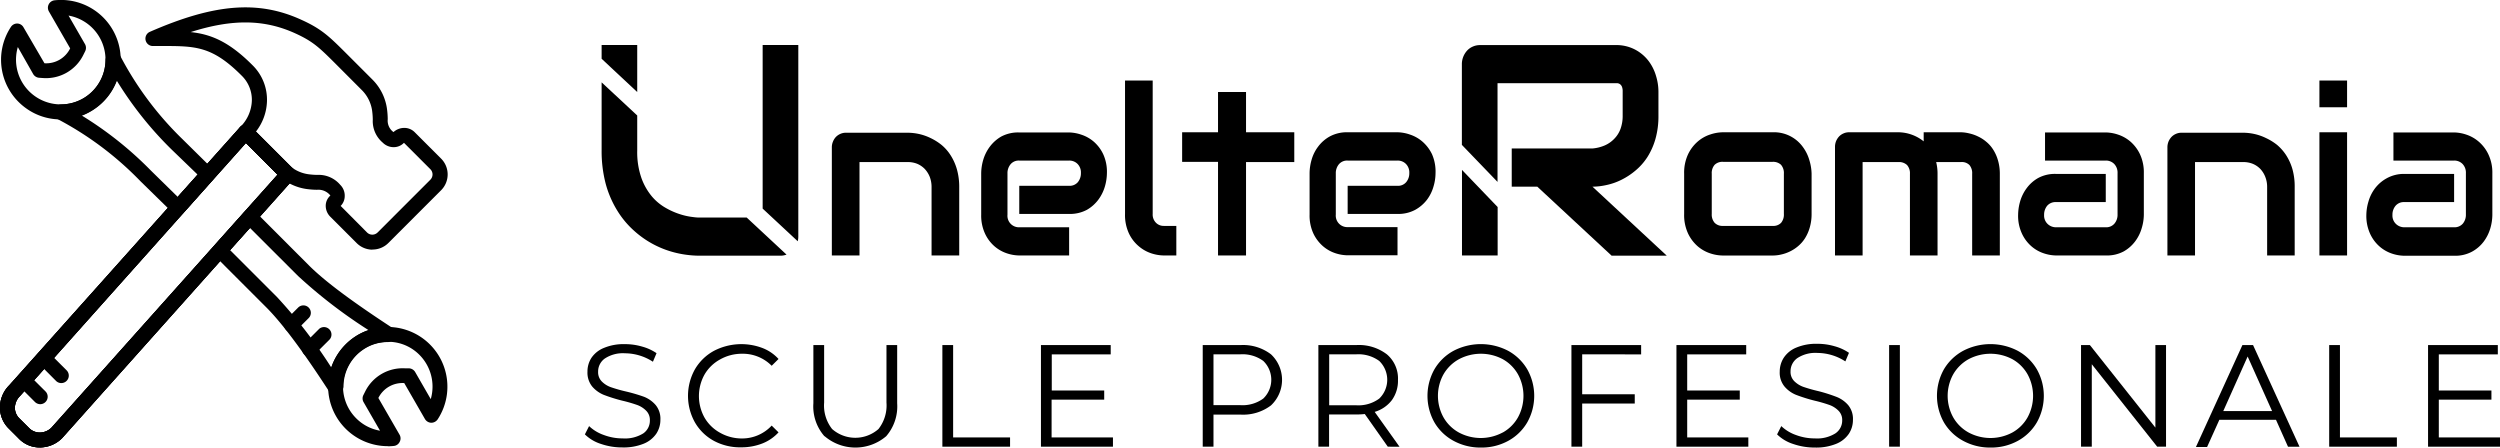
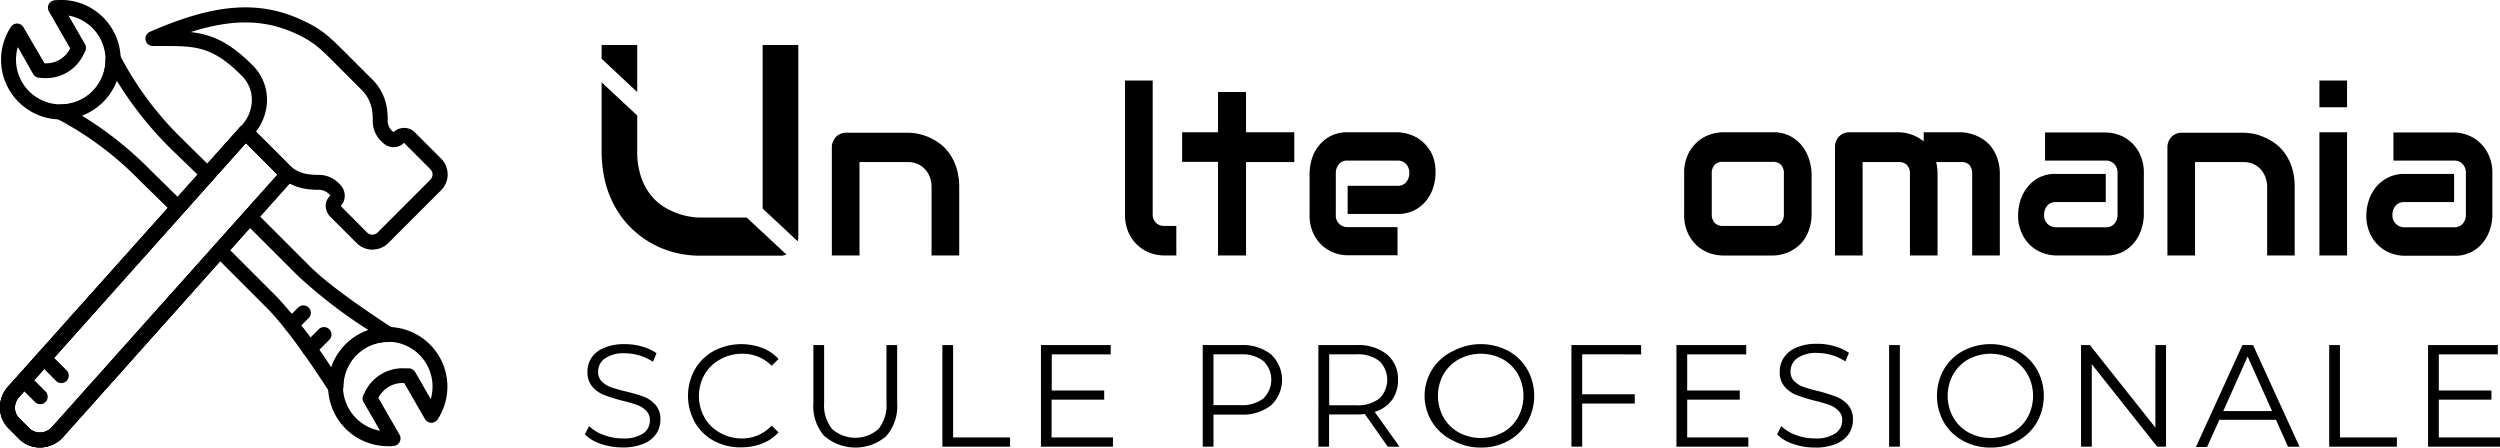
<svg xmlns="http://www.w3.org/2000/svg" viewBox="0 0 434.7 77.82">
  <defs>
    <style>.cls-1{fill-rule:evenodd;}</style>
  </defs>
  <g id="Layer_2" data-name="Layer 2">
    <g id="Layer_1-2" data-name="Layer 1">
      <path d="M104.61,7.83v2.39L110.8,16V7.83Zm28,0V36.27l6.1,5.68a3.52,3.52,0,0,0,.1-.87V7.83Zm-2.77,30H121.7c-.19,0-.6,0-1.21-.09a11.42,11.42,0,0,1-2.12-.45,12.6,12.6,0,0,1-2.54-1.1,8.94,8.94,0,0,1-2.45-2,10.51,10.51,0,0,1-1.85-3.24,13.65,13.65,0,0,1-.73-4.74V20.08l-6.19-5.76V26.13a22.44,22.44,0,0,0,.71,5.83,17.58,17.58,0,0,0,2,4.64,15.68,15.68,0,0,0,2.92,3.51A16.64,16.64,0,0,0,117.69,44a17.89,17.89,0,0,0,4,.46h14a3,3,0,0,0,1.07-.19Z" />
      <path d="M166.38,29.42a9.24,9.24,0,0,0-1.1-2.44,7.72,7.72,0,0,0-1.59-1.8A9.7,9.7,0,0,0,161.8,24a9.09,9.09,0,0,0-2-.7,9.43,9.43,0,0,0-1.92-.22H147.06a2.33,2.33,0,0,0-.94.2,2.48,2.48,0,0,0-.78.54,2.57,2.57,0,0,0-.51.82,2.53,2.53,0,0,0-.19,1V44.42h4.81V28.18h8.41a4.32,4.32,0,0,1,1.62.3,4,4,0,0,1,1.3.88,4.46,4.46,0,0,1,.88,1.38,4.91,4.91,0,0,1,.32,1.81V44.42h4.81V32.55A11.19,11.19,0,0,0,166.38,29.42Z" />
-       <path d="M191.83,26.82a6.65,6.65,0,0,0-1.65-2.19A6.35,6.35,0,0,0,188,23.41a7,7,0,0,0-2.15-.38h-8.67a6.26,6.26,0,0,0-3.08.71,6.59,6.59,0,0,0-2,1.78,7.23,7.23,0,0,0-1.14,2.29,8.65,8.65,0,0,0-.35,2.31v7.22a7.45,7.45,0,0,0,.67,3.29,6.59,6.59,0,0,0,1.65,2.2,6.35,6.35,0,0,0,2.15,1.22,7,7,0,0,0,2.15.37h8.67v-4.9h-8.63a2,2,0,0,1-2.09-2.18V30.16a2.4,2.4,0,0,1,.54-1.6,1.84,1.84,0,0,1,1.51-.64h8.67a2,2,0,0,1,1.45.57,2.1,2.1,0,0,1,.6,1.59,2.44,2.44,0,0,1-.53,1.59,1.87,1.87,0,0,1-1.52.64h-8.67V37.2h8.67a6.26,6.26,0,0,0,3.08-.71,6.57,6.57,0,0,0,2-1.77,7.28,7.28,0,0,0,1.14-2.3,8.58,8.58,0,0,0,.35-2.3A7.36,7.36,0,0,0,191.83,26.82Z" />
      <path d="M202.37,39.28a1.85,1.85,0,0,1-1.39-.57,2,2,0,0,1-.55-1.51V14h-4.81V37.2a7.58,7.58,0,0,0,.67,3.37A6.57,6.57,0,0,0,198,42.81a6.5,6.5,0,0,0,2.19,1.24,7.25,7.25,0,0,0,2.21.37h2.14V39.28Z" />
      <path d="M216.66,23v-7h-4.87v7h-6.24v5.15h6.24V44.42h4.87V28.18h8.39V23Z" />
      <path d="M249,26.82a6.81,6.81,0,0,0-1.66-2.19,6.31,6.31,0,0,0-2.14-1.22A7,7,0,0,0,243,23h-8.67a6.23,6.23,0,0,0-3.08.71,6.37,6.37,0,0,0-2.05,1.78,6.83,6.83,0,0,0-1.14,2.29,8.65,8.65,0,0,0-.35,2.31v7.22a7.45,7.45,0,0,0,.66,3.29,6.75,6.75,0,0,0,1.66,2.2,6.31,6.31,0,0,0,2.14,1.22,7,7,0,0,0,2.16.37H243v-4.9h-8.64a2,2,0,0,1-2.09-2.18V30.16a2.4,2.4,0,0,1,.54-1.6,1.86,1.86,0,0,1,1.52-.64H243a2,2,0,0,1,1.45.57,2.1,2.1,0,0,1,.6,1.59,2.39,2.39,0,0,1-.54,1.59,1.85,1.85,0,0,1-1.51.64h-8.67V37.2H243a6.22,6.22,0,0,0,3.07-.71,6.62,6.62,0,0,0,2.06-1.77,7,7,0,0,0,1.13-2.3,8.2,8.2,0,0,0,.35-2.3A7.5,7.5,0,0,0,249,26.82Z" />
-       <path d="M254.21,29.54V44.42h6.2V36Zm22.69,2.92a11.48,11.48,0,0,0,2.45-.29,10.79,10.79,0,0,0,2.57-.9,12.06,12.06,0,0,0,2.44-1.6,10.37,10.37,0,0,0,2.07-2.33,12,12,0,0,0,1.41-3.15,14.37,14.37,0,0,0,.53-4.06V15.9a9.45,9.45,0,0,0-.4-2.63,8.08,8.08,0,0,0-1.28-2.62,7.14,7.14,0,0,0-2.33-2,7,7,0,0,0-3.5-.81H257.33a3.06,3.06,0,0,0-1.24.26,2.91,2.91,0,0,0-1,.71,3.5,3.5,0,0,0-.9,2.38v14l6.2,6.44V14.47h20.45l.42,0a1,1,0,0,1,.43.17,1.07,1.07,0,0,1,.33.43,2.15,2.15,0,0,1,.13.86v4.18a6.58,6.58,0,0,1-.38,2.31,4.77,4.77,0,0,1-1.09,1.72A5.12,5.12,0,0,1,279,25.3a6.93,6.93,0,0,1-2.14.52h-14v6.64h4.45l12.92,12h9.59Z" />
      <path d="M314.62,27.88a7.19,7.19,0,0,0-1.15-2.34A6.18,6.18,0,0,0,308.24,23h-8.67a7.2,7.2,0,0,0-2.18.38,6.29,6.29,0,0,0-2.2,1.24,6.79,6.79,0,0,0-1.68,2.23,7.6,7.6,0,0,0-.67,3.36v7a7.58,7.58,0,0,0,.67,3.37,6.83,6.83,0,0,0,1.68,2.24,6.45,6.45,0,0,0,2.2,1.24,7.17,7.17,0,0,0,2.18.37h8.67a6.34,6.34,0,0,0,1.45-.17,6.76,6.76,0,0,0,1.51-.52,6.68,6.68,0,0,0,1.43-.92,6,6,0,0,0,1.21-1.37,7.22,7.22,0,0,0,.83-1.86A8.32,8.32,0,0,0,315,37.2v-7A8.63,8.63,0,0,0,314.62,27.88Zm-4.44,9.32a2.22,2.22,0,0,1-.48,1.54,1.86,1.86,0,0,1-1.46.54H299.6a1.9,1.9,0,0,1-1.46-.54,2.18,2.18,0,0,1-.5-1.54v-7a2.16,2.16,0,0,1,.5-1.54,1.93,1.93,0,0,1,1.46-.52h8.64a2,2,0,0,1,1.44.51,2.2,2.2,0,0,1,.5,1.58Z" />
      <path d="M347.4,27.86a7,7,0,0,0-.83-1.85,5.63,5.63,0,0,0-1.2-1.36,6.32,6.32,0,0,0-1.43-.92,6.8,6.8,0,0,0-1.51-.53A6.72,6.72,0,0,0,341,23h-6.51v1.58A7.15,7.15,0,0,0,330.16,23h-8.67a2.3,2.3,0,0,0-.94.2,2.37,2.37,0,0,0-.78.54,2.79,2.79,0,0,0-.52.82,2.72,2.72,0,0,0-.18,1V44.42h4.8V28.18h6.25a2,2,0,0,1,1.48.52,2.16,2.16,0,0,1,.5,1.54V44.42h4.8V30.24a8.38,8.38,0,0,0-.24-2.06H341a1.85,1.85,0,0,1,1.45.52,2.2,2.2,0,0,1,.47,1.54V44.42h4.81V30.24A8.26,8.26,0,0,0,347.4,27.86Z" />
      <path d="M372.1,26.82a6.79,6.79,0,0,0-1.65-2.19,6.35,6.35,0,0,0-2.15-1.22,7,7,0,0,0-2.15-.38H355.59v4.89h10.56a2,2,0,0,1,1.47.59,2.19,2.19,0,0,1,.58,1.61V37.3a2.35,2.35,0,0,1-.54,1.58,1.87,1.87,0,0,1-1.51.64h-8.63a2.09,2.09,0,0,1-1.47-.57,2,2,0,0,1-.62-1.57,2.45,2.45,0,0,1,.53-1.6,1.9,1.9,0,0,1,1.52-.64h8.67v-4.9h-8.67a6.13,6.13,0,0,0-3.08.71,6.33,6.33,0,0,0-2,1.77,7.18,7.18,0,0,0-1.14,2.3,8.78,8.78,0,0,0-.35,2.32,7.31,7.31,0,0,0,.67,3.29,6.59,6.59,0,0,0,1.65,2.2,6.25,6.25,0,0,0,2.15,1.22,6.94,6.94,0,0,0,2.15.37h8.67a6.15,6.15,0,0,0,3.08-.71,6.43,6.43,0,0,0,2-1.77,7,7,0,0,0,1.13-2.3,8.23,8.23,0,0,0,.36-2.3V30.12A7.49,7.49,0,0,0,372.1,26.82Z" />
      <path d="M398.61,29.42a9.24,9.24,0,0,0-1.1-2.44,8.2,8.2,0,0,0-1.59-1.8A9.7,9.7,0,0,0,394,24a9,9,0,0,0-2-.7,9.34,9.34,0,0,0-1.91-.22H379.29a2.3,2.3,0,0,0-.94.2,2.37,2.37,0,0,0-.78.54,2.79,2.79,0,0,0-.52.82,2.72,2.72,0,0,0-.18,1V44.42h4.8V28.18h8.41a4.32,4.32,0,0,1,1.62.3,3.93,3.93,0,0,1,1.31.88,4.26,4.26,0,0,1,.87,1.38,4.71,4.71,0,0,1,.33,1.81V44.42H399V32.55A11.21,11.21,0,0,0,398.61,29.42Z" />
      <path d="M403.3,14v4.65h4.81V14Zm0,9V44.42h4.81V23Z" />
      <path d="M432.67,26.82A6.65,6.65,0,0,0,431,24.63a6.35,6.35,0,0,0-2.15-1.22,7,7,0,0,0-2.15-.38H416.17v4.89h10.55a2,2,0,0,1,1.47.59,2.19,2.19,0,0,1,.58,1.61V37.3a2.39,2.39,0,0,1-.53,1.58,1.9,1.9,0,0,1-1.52.64h-8.63a2.09,2.09,0,0,1-1.47-.57,2,2,0,0,1-.62-1.57,2.4,2.4,0,0,1,.54-1.6,1.87,1.87,0,0,1,1.51-.64h8.67v-4.9h-8.67A6.15,6.15,0,0,0,415,31a6.43,6.43,0,0,0-2.05,1.77,7,7,0,0,0-1.13,2.3,8.42,8.42,0,0,0-.36,2.32,7.45,7.45,0,0,0,.67,3.29,6.59,6.59,0,0,0,1.65,2.2,6.35,6.35,0,0,0,2.15,1.22,7,7,0,0,0,2.15.37h8.67a6.15,6.15,0,0,0,3.08-.71,6.33,6.33,0,0,0,2.05-1.77,7.28,7.28,0,0,0,1.14-2.3,8.58,8.58,0,0,0,.35-2.3V30.12A7.36,7.36,0,0,0,432.67,26.82Z" />
      <path class="cls-1" d="M53.81,62a1.33,1.33,0,0,1-.92-.38,1.3,1.3,0,0,1,0-1.83l2.62-2.62A1.3,1.3,0,0,1,57.34,59l-2.61,2.61a1.33,1.33,0,0,1-.92.38" />
      <path class="cls-1" d="M3.1,8.18a7.78,7.78,0,1,0,8.82-5.47l2.88,5a1.32,1.32,0,0,1,0,1.22l-.32.64a7.23,7.23,0,0,1-7,4l-.71-.05a1.32,1.32,0,0,1-1-.64Zm7.48,12.58a10.23,10.23,0,0,1-6-1.9A10.36,10.36,0,0,1,1.9,4.68,1.3,1.3,0,0,1,3,4.09a1.28,1.28,0,0,1,1.08.65L7.73,11A4.64,4.64,0,0,0,12.2,8.41h0L8.51,2A1.3,1.3,0,0,1,9.5.05a10.38,10.38,0,0,1,6.8,19,10.21,10.21,0,0,1-5.72,1.73Z" />
      <path class="cls-1" d="M67.42,59.45a7.63,7.63,0,0,0-4.27,1.27,7.89,7.89,0,0,0-3.47,5.76,7.78,7.78,0,0,0,2.25,6.25,7.67,7.67,0,0,0,4.15,2.16l-2.88-5a1.29,1.29,0,0,1,0-1.22l.31-.62a7.27,7.27,0,0,1,7-4l.68,0a1.32,1.32,0,0,1,1,.64l2.71,4.71a7.83,7.83,0,0,0-3-8.57,7.66,7.66,0,0,0-4.47-1.4m0,18.15A10.38,10.38,0,0,1,57.1,66.23a10.45,10.45,0,0,1,4.6-7.66A10.38,10.38,0,0,1,76.1,72.92a1.36,1.36,0,0,1-1.12.59,1.33,1.33,0,0,1-1.09-.65l-3.6-6.25a4.68,4.68,0,0,0-4.5,2.59l3.7,6.41a1.28,1.28,0,0,1,0,1.23,1.26,1.26,0,0,1-1,.7,9.77,9.77,0,0,1-1.08.06" />
      <path class="cls-1" d="M50.67,57.77a1.3,1.3,0,0,1-.91-2.21l2.08-2.08a1.29,1.29,0,1,1,1.83,1.83l-2.08,2.08a1.29,1.29,0,0,1-.92.38" />
      <path class="cls-1" d="M59.25,35.82l4.57,4.6a1.3,1.3,0,0,0,1.84,0l9.17-9.17a1.32,1.32,0,0,0,.38-.92,1.3,1.3,0,0,0-.38-.91l-4.59-4.59a2.45,2.45,0,0,1-1.77.76,2.67,2.67,0,0,1-1.92-.79,4.89,4.89,0,0,1-1.73-4,12.85,12.85,0,0,0-.12-1.59,6.3,6.3,0,0,0-1.82-3.58l-4.72-4.73c-2.73-2.72-3.82-3.73-6.82-5.1C46,3.37,40.45,3.25,33.15,5.58c3.5.37,6.64,1.63,10.75,5.75a8.4,8.4,0,0,1,2.52,6.33,9,9,0,0,1-1.94,5.25L50,28.47a6.27,6.27,0,0,0,3.58,1.82,12.7,12.7,0,0,0,1.58.12,4.91,4.91,0,0,1,4,1.73,2.64,2.64,0,0,1,.78,2,2.42,2.42,0,0,1-.74,1.7m5.49,7.57A3.89,3.89,0,0,1,62,42.25l-4.58-4.58a2.67,2.67,0,0,1-.78-2A2.37,2.37,0,0,1,57.45,34a2.67,2.67,0,0,0-2.33-1,14.54,14.54,0,0,1-1.85-.14,8.93,8.93,0,0,1-5.06-2.55l-6.42-6.42a1.3,1.3,0,0,1,0-1.83,6.74,6.74,0,0,0,2-4.5,5.86,5.86,0,0,0-1.76-4.4C36.88,8,34,8,28.14,8H26.48A1.29,1.29,0,0,1,26,5.56C37.24.64,44.9,0,52.42,3.45,55.85,5,57.22,6.31,60,9.08l4.72,4.72a8.91,8.91,0,0,1,2.56,5.07,14.54,14.54,0,0,1,.14,1.85,2.47,2.47,0,0,0,1,2.25,2.78,2.78,0,0,1,1.83-.73,2.54,2.54,0,0,1,1.87.76l4.58,4.58a3.89,3.89,0,0,1,0,5.5l-9.17,9.17a3.87,3.87,0,0,1-2.75,1.14" />
      <path class="cls-1" d="M42.76,24.86l-39.28,44a2.94,2.94,0,0,0-.89,2,2.55,2.55,0,0,0,.73,1.84l1.84,1.83A2.6,2.6,0,0,0,7,75.21a2.89,2.89,0,0,0,1.94-.84l39.32-44ZM6.94,77.8a5,5,0,0,1-3.62-1.49L1.49,74.48A5.07,5.07,0,0,1,0,70.75,5.44,5.44,0,0,1,1.6,67L41.74,22.11a1.29,1.29,0,0,1,.93-.43,1.27,1.27,0,0,1,1,.38L51,29.39a1.29,1.29,0,0,1,0,1.78l-40.19,45A5.45,5.45,0,0,1,7.05,77.8Z" />
      <path class="cls-1" d="M7,70.28a1.33,1.33,0,0,1-.92-.38L3.32,67.14a1.3,1.3,0,0,1,0-1.83,1.29,1.29,0,0,1,1.83,0l2.76,2.75A1.3,1.3,0,0,1,7,70.28" />
      <path class="cls-1" d="M10.66,66.61a1.29,1.29,0,0,1-.92-.38L7,63.48a1.3,1.3,0,0,1,1.83-1.84l2.75,2.75a1.3,1.3,0,0,1-.91,2.22" />
      <path class="cls-1" d="M42.76,24.86l-39.28,44a2.94,2.94,0,0,0-.89,2,2.55,2.55,0,0,0,.73,1.84l1.84,1.83A2.6,2.6,0,0,0,7,75.21a2.89,2.89,0,0,0,1.94-.84l39.32-44ZM6.94,77.8a5,5,0,0,1-3.62-1.49L1.49,74.48A5.07,5.07,0,0,1,0,70.75,5.44,5.44,0,0,1,1.6,67L41.74,22.11a1.29,1.29,0,0,1,.93-.43,1.27,1.27,0,0,1,1,.38L51,29.39a1.29,1.29,0,0,1,0,1.78l-40.19,45A5.45,5.45,0,0,1,7.05,77.8Z" />
      <path class="cls-1" d="M42.76,24.86l-39.28,44a2.94,2.94,0,0,0-.89,2,2.55,2.55,0,0,0,.73,1.84l1.84,1.83A2.6,2.6,0,0,0,7,75.21a2.89,2.89,0,0,0,1.94-.84l39.32-44ZM6.94,77.8a5,5,0,0,1-3.62-1.49L1.49,74.48A5.07,5.07,0,0,1,0,70.75,5.44,5.44,0,0,1,1.6,67L41.74,22.11a1.29,1.29,0,0,1,.93-.43,1.27,1.27,0,0,1,1,.38L51,29.39a1.29,1.29,0,0,1,0,1.78l-40.19,45A5.45,5.45,0,0,1,7.05,77.8Z" />
      <path class="cls-1" d="M14.22,20.09a62.39,62.39,0,0,1,12,9.55l4.71,4.62,3.46-3.87L29.84,26a62.4,62.4,0,0,1-9.55-12,10.5,10.5,0,0,1-4,5,10.19,10.19,0,0,1-2.08,1.06M31,37.43a1.29,1.29,0,0,1-.91-.37l-5.7-5.58A56.73,56.73,0,0,0,10,20.7a1.28,1.28,0,0,1-.69-.95,1.33,1.33,0,0,1,.36-1.12l.11-.1a1.27,1.27,0,0,1,.9-.38,7.65,7.65,0,0,0,4.18-1.27,7.8,7.8,0,0,0,3.49-6.4,1.27,1.27,0,0,1,.38-.9l.11-.11A1.29,1.29,0,0,1,20,9.1a1.28,1.28,0,0,1,.95.69A56.91,56.91,0,0,0,31.67,24.14L37,29.4a1.29,1.29,0,0,1,.06,1.79L31.91,37a1.29,1.29,0,0,1-.92.43h0" />
      <path class="cls-1" d="M40,43.48l8.16,8.16A86.3,86.3,0,0,1,57.6,63.89a10.45,10.45,0,0,1,4.1-5.32,9.75,9.75,0,0,1,2.38-1.17A86.68,86.68,0,0,1,51.84,48l-8.37-8.36Zm18.25,25h-.13a1.31,1.31,0,0,1-1-.58C52.56,60.88,49,56.15,46.34,53.48l-9-9a1.29,1.29,0,0,1-.05-1.78l5.19-5.81a1.3,1.3,0,0,1,.93-.44,1.37,1.37,0,0,1,1,.38l9.33,9.34c2.68,2.68,7.41,6.22,14.47,10.83a1.34,1.34,0,0,1,.58,1,1.31,1.31,0,0,1-.37,1l-.1.1a1.27,1.27,0,0,1-.9.38,7.53,7.53,0,0,0-4.2,1.27,7.77,7.77,0,0,0-3.49,6.42,1.32,1.32,0,0,1-.38.9l-.1.1a1.29,1.29,0,0,1-.92.38Z" />
      <path d="M104.49,77.19a7,7,0,0,1-2.79-1.66l.73-1.44A7.07,7.07,0,0,0,105,75.64a9.25,9.25,0,0,0,3.29.59,6,6,0,0,0,3.56-.87A2.68,2.68,0,0,0,113,73.1a2.25,2.25,0,0,0-.65-1.69,4.21,4.21,0,0,0-1.58-1,24.64,24.64,0,0,0-2.6-.75,28.22,28.22,0,0,1-3.18-1,5.29,5.29,0,0,1-2-1.43,3.82,3.82,0,0,1-.84-2.6,4.35,4.35,0,0,1,.71-2.44A4.77,4.77,0,0,1,105,60.5a8.84,8.84,0,0,1,3.64-.66,10.53,10.53,0,0,1,3,.42,8.35,8.35,0,0,1,2.52,1.15l-.63,1.49a9,9,0,0,0-4.85-1.47,5.7,5.7,0,0,0-3.5.9A2.77,2.77,0,0,0,104,64.64a2.28,2.28,0,0,0,.65,1.7,4.22,4.22,0,0,0,1.61,1,26.07,26.07,0,0,0,2.62.74A28.9,28.9,0,0,1,112,69a5.23,5.23,0,0,1,2,1.42,3.75,3.75,0,0,1,.83,2.56,4.36,4.36,0,0,1-.72,2.44,4.87,4.87,0,0,1-2.21,1.74,9.23,9.23,0,0,1-3.66.64A11.36,11.36,0,0,1,104.49,77.19Z" />
      <path d="M124.14,76.66a8.47,8.47,0,0,1-3.31-3.22,9.46,9.46,0,0,1,0-9.22A8.57,8.57,0,0,1,124.15,61a10.33,10.33,0,0,1,8.39-.5,7.34,7.34,0,0,1,2.83,1.92l-1.19,1.18A7.06,7.06,0,0,0,129,61.51a7.67,7.67,0,0,0-3.81,1,7,7,0,0,0-2.69,2.62,7.7,7.7,0,0,0,0,7.48,7,7,0,0,0,2.69,2.63,7.67,7.67,0,0,0,3.81,1A7,7,0,0,0,134.18,74l1.19,1.18a7.57,7.57,0,0,1-2.84,1.94,9.91,9.91,0,0,1-3.65.66A9.62,9.62,0,0,1,124.14,76.66Z" />
      <path d="M143.35,75.85a7.87,7.87,0,0,1-1.92-5.73V60h1.87V70a6.59,6.59,0,0,0,1.39,4.6,6.1,6.1,0,0,0,8.06,0,6.64,6.64,0,0,0,1.39-4.6V60H156V70.12a7.91,7.91,0,0,1-1.91,5.73,8.25,8.25,0,0,1-10.7,0Z" />
      <path d="M163.86,60h1.87V76.06h9.9v1.61H163.86Z" />
      <path d="M193.52,76.06v1.61H181V60h12.13v1.62H182.88V67.9H192v1.59h-9.15v6.57Z" />
      <path d="M221,61.61a6.09,6.09,0,0,1,0,8.88,8,8,0,0,1-5.3,1.6H211v5.58h-1.87V60h6.62A8,8,0,0,1,221,61.61Zm-1.34,7.69a4.54,4.54,0,0,0,0-6.54,6.11,6.11,0,0,0-4-1.15H211v8.84h4.7A6.11,6.11,0,0,0,219.66,69.3Z" />
      <path d="M241.31,77.67l-4-5.68a13.07,13.07,0,0,1-1.42.08H231.1v5.6h-1.86V60h6.61a8,8,0,0,1,5.31,1.62,5.5,5.5,0,0,1,1.92,4.44,5.74,5.74,0,0,1-1.05,3.5,5.84,5.84,0,0,1-3,2.06l4.32,6.06Zm-1.49-8.36a4.55,4.55,0,0,0,0-6.55,6.15,6.15,0,0,0-4-1.15h-4.7v8.86h4.7A6.1,6.1,0,0,0,239.82,69.31Z" />
-       <path d="M252.74,76.65a8.53,8.53,0,0,1-3.33-3.22,9.42,9.42,0,0,1,0-9.2A8.6,8.6,0,0,1,252.74,61a10.27,10.27,0,0,1,9.5,0,8.7,8.7,0,0,1,3.32,3.22,9.39,9.39,0,0,1,0,9.22,8.56,8.56,0,0,1-3.32,3.22,9.62,9.62,0,0,1-4.74,1.16A9.73,9.73,0,0,1,252.74,76.65Zm8.55-1.44a6.84,6.84,0,0,0,2.65-2.63,7.8,7.8,0,0,0,0-7.5,6.9,6.9,0,0,0-2.65-2.63,8.13,8.13,0,0,0-7.59,0A7,7,0,0,0,251,65.08a7.73,7.73,0,0,0,0,7.5,6.91,6.91,0,0,0,2.68,2.63,8.06,8.06,0,0,0,7.59,0Z" />
+       <path d="M252.74,76.65A8.6,8.6,0,0,1,252.74,61a10.27,10.27,0,0,1,9.5,0,8.7,8.7,0,0,1,3.32,3.22,9.39,9.39,0,0,1,0,9.22,8.56,8.56,0,0,1-3.32,3.22,9.62,9.62,0,0,1-4.74,1.16A9.73,9.73,0,0,1,252.74,76.65Zm8.55-1.44a6.84,6.84,0,0,0,2.65-2.63,7.8,7.8,0,0,0,0-7.5,6.9,6.9,0,0,0-2.65-2.63,8.13,8.13,0,0,0-7.59,0A7,7,0,0,0,251,65.08a7.73,7.73,0,0,0,0,7.5,6.91,6.91,0,0,0,2.68,2.63,8.06,8.06,0,0,0,7.59,0Z" />
      <path d="M275.11,61.61v6.94h9.14v1.62h-9.14v7.5h-1.87V60h12.12v1.62Z" />
      <path d="M304,76.06v1.61H291.5V60h12.13v1.62H293.37V67.9h9.14v1.59h-9.14v6.57Z" />
      <path d="M311.77,77.19A7,7,0,0,1,309,75.53l.73-1.44a7.07,7.07,0,0,0,2.55,1.55,9.29,9.29,0,0,0,3.29.59,6,6,0,0,0,3.56-.87,2.68,2.68,0,0,0,1.19-2.26,2.25,2.25,0,0,0-.65-1.69,4.21,4.21,0,0,0-1.58-1,24.64,24.64,0,0,0-2.6-.75,28.22,28.22,0,0,1-3.18-1,5.18,5.18,0,0,1-2-1.43,3.77,3.77,0,0,1-.85-2.6,4.43,4.43,0,0,1,.71-2.44,4.77,4.77,0,0,1,2.17-1.75,8.87,8.87,0,0,1,3.64-.66,10.53,10.53,0,0,1,3,.42,8.35,8.35,0,0,1,2.52,1.15l-.63,1.49a9,9,0,0,0-4.85-1.47,5.7,5.7,0,0,0-3.5.9,2.8,2.8,0,0,0-1.18,2.31,2.28,2.28,0,0,0,.65,1.7,4.3,4.3,0,0,0,1.61,1,26.07,26.07,0,0,0,2.62.74,28.22,28.22,0,0,1,3.14,1,5.23,5.23,0,0,1,2,1.42,3.75,3.75,0,0,1,.83,2.56,4.36,4.36,0,0,1-.72,2.44,4.87,4.87,0,0,1-2.21,1.74,9.19,9.19,0,0,1-3.66.64A11.4,11.4,0,0,1,311.77,77.19Z" />
      <path d="M328.48,60h1.87V77.67h-1.87Z" />
      <path d="M341.35,76.65A8.59,8.59,0,0,1,338,73.43a9.42,9.42,0,0,1,0-9.2A8.66,8.66,0,0,1,341.35,61a10.27,10.27,0,0,1,9.5,0,8.7,8.7,0,0,1,3.32,3.22,9.39,9.39,0,0,1,0,9.22,8.56,8.56,0,0,1-3.32,3.22,9.62,9.62,0,0,1-4.74,1.16A9.73,9.73,0,0,1,341.35,76.65Zm8.55-1.44a6.84,6.84,0,0,0,2.65-2.63,7.8,7.8,0,0,0,0-7.5,6.9,6.9,0,0,0-2.65-2.63,8.13,8.13,0,0,0-7.59,0,7,7,0,0,0-2.68,2.63,7.73,7.73,0,0,0,0,7.5,6.91,6.91,0,0,0,2.68,2.63,8.06,8.06,0,0,0,7.59,0Z" />
      <path d="M376.63,60V77.67h-1.54L363.72,63.33V77.67h-1.87V60h1.54l11.39,14.35V60Z" />
      <path d="M395.75,73H385.9l-2.13,4.72h-1.94L389.91,60h1.85l8.08,17.68h-2Zm-.68-1.52-4.25-9.49-4.24,9.49Z" />
      <path d="M405,60h1.87V76.06h9.9v1.61H405Z" />
      <path d="M434.7,76.06v1.61H422.19V60h12.13v1.62H424.06V67.9h9.15v1.59h-9.15v6.57Z" />
    </g>
  </g>
</svg>